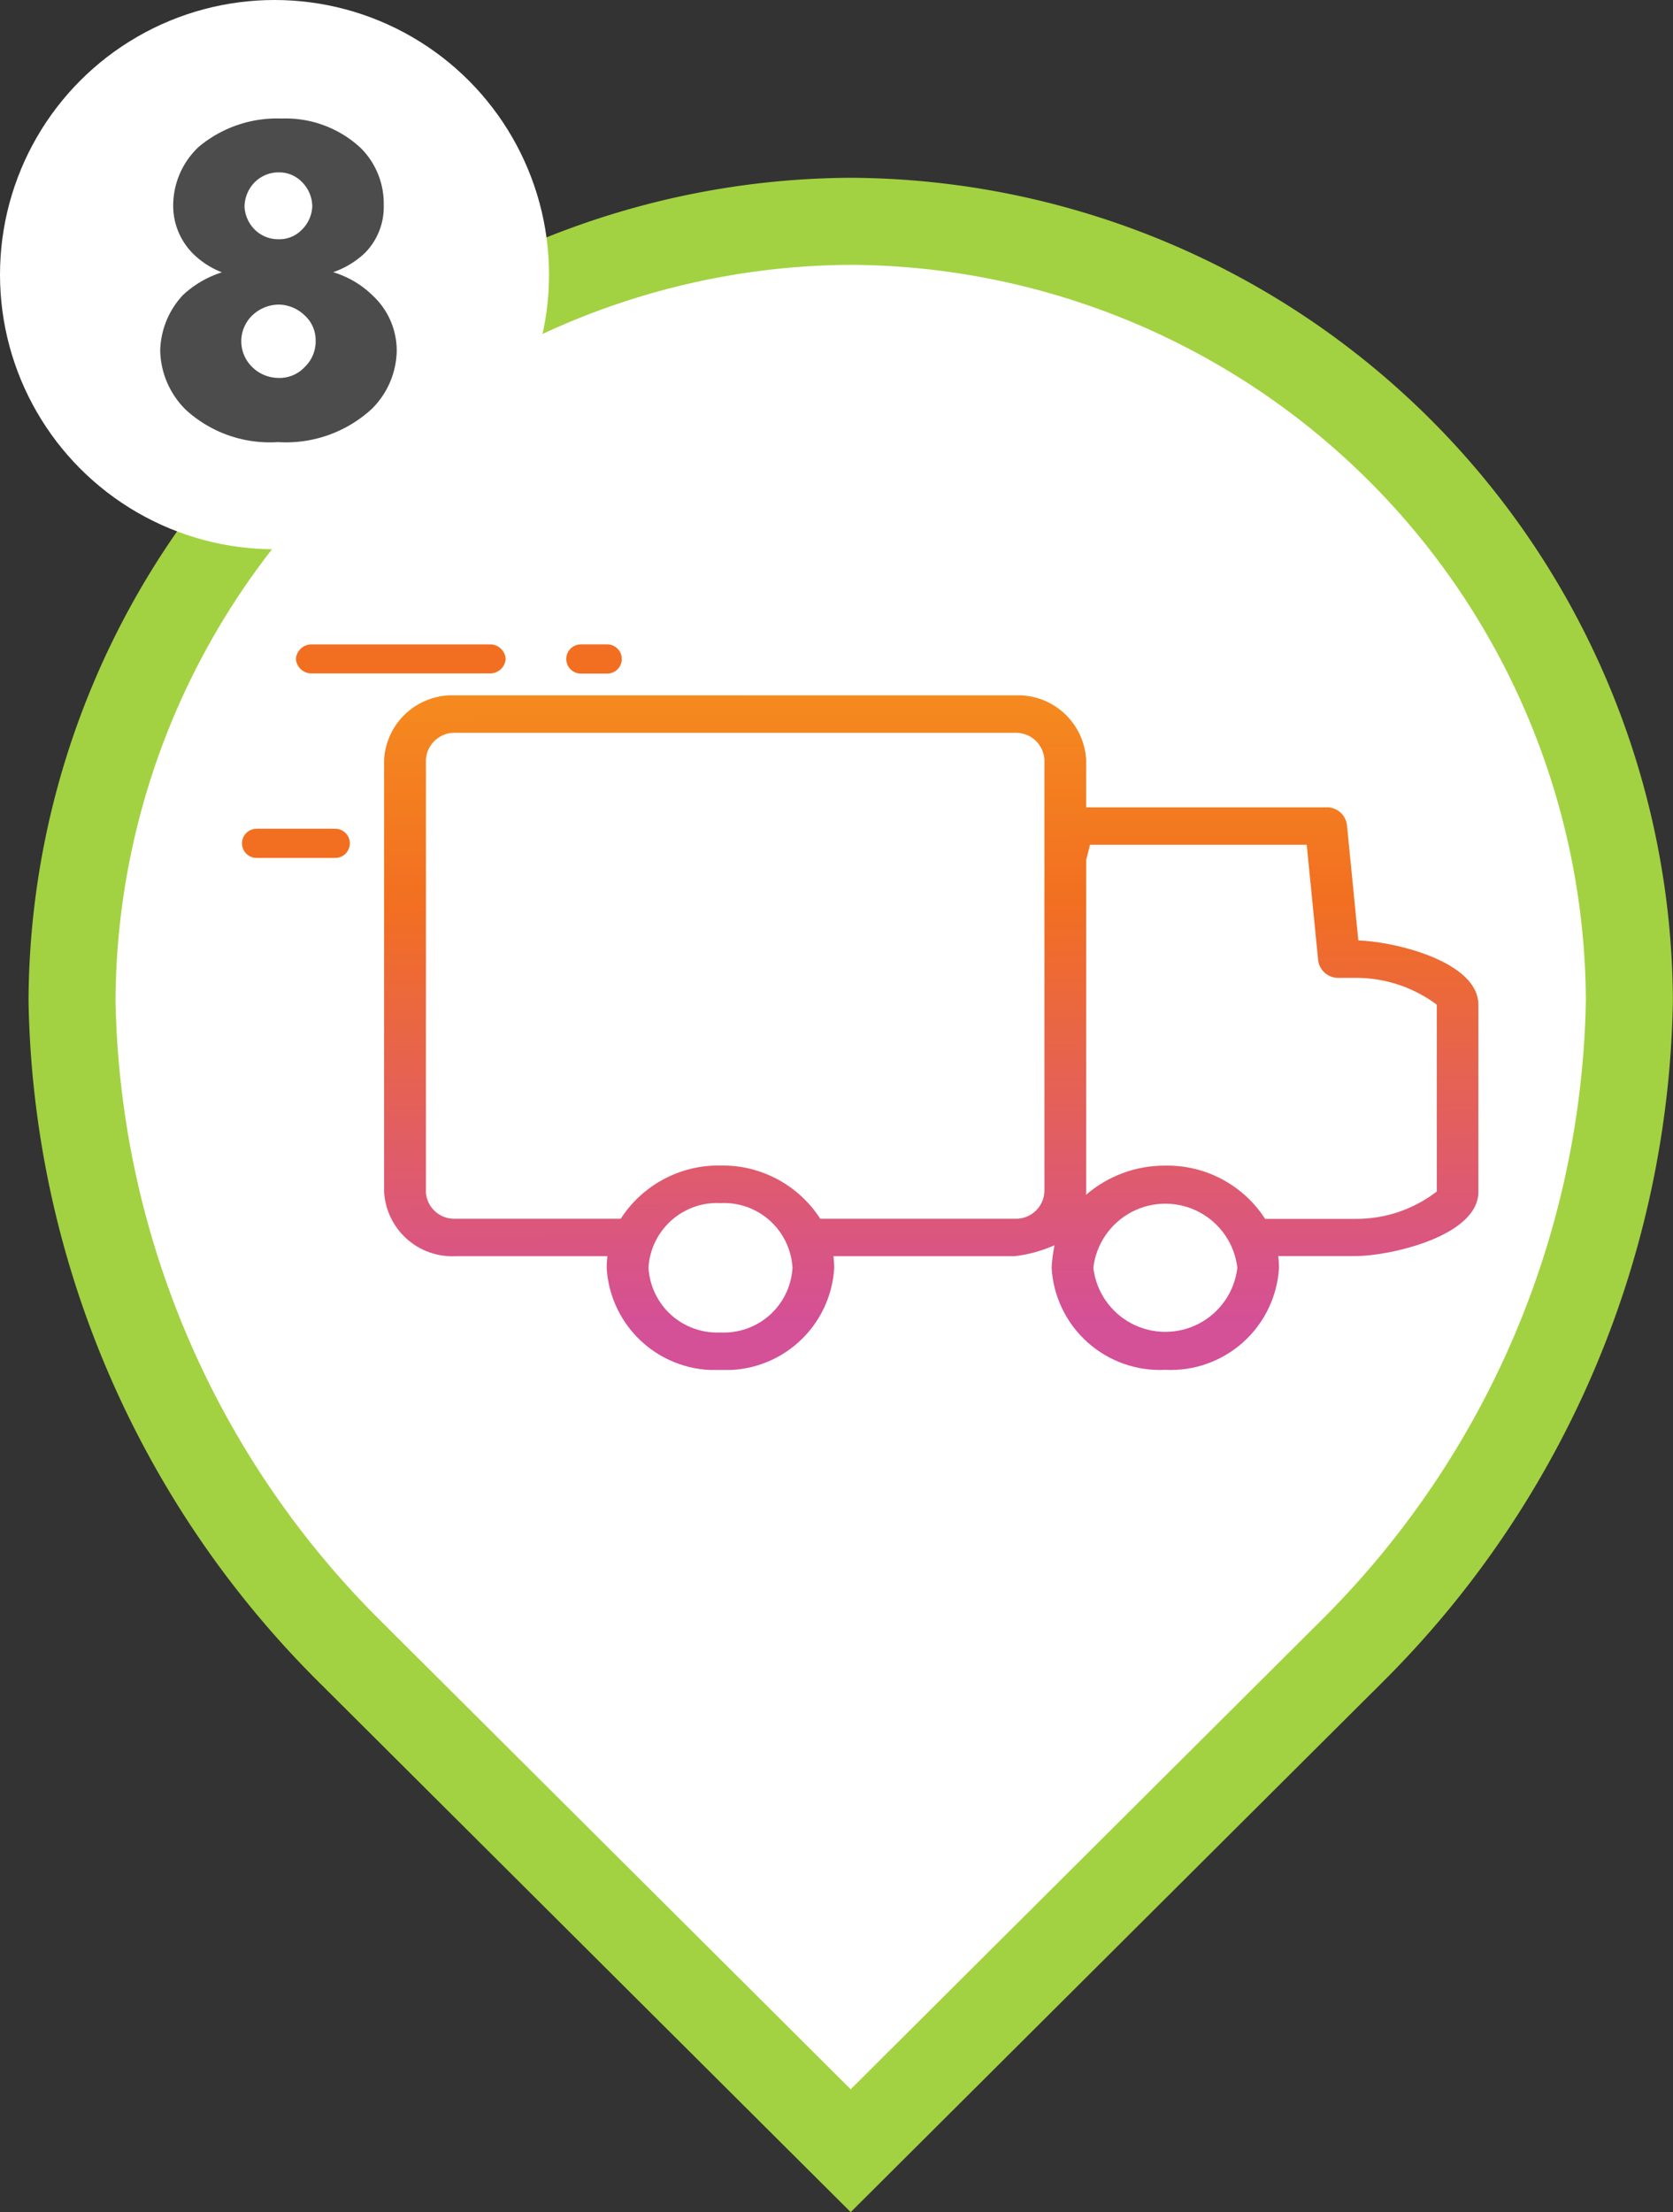
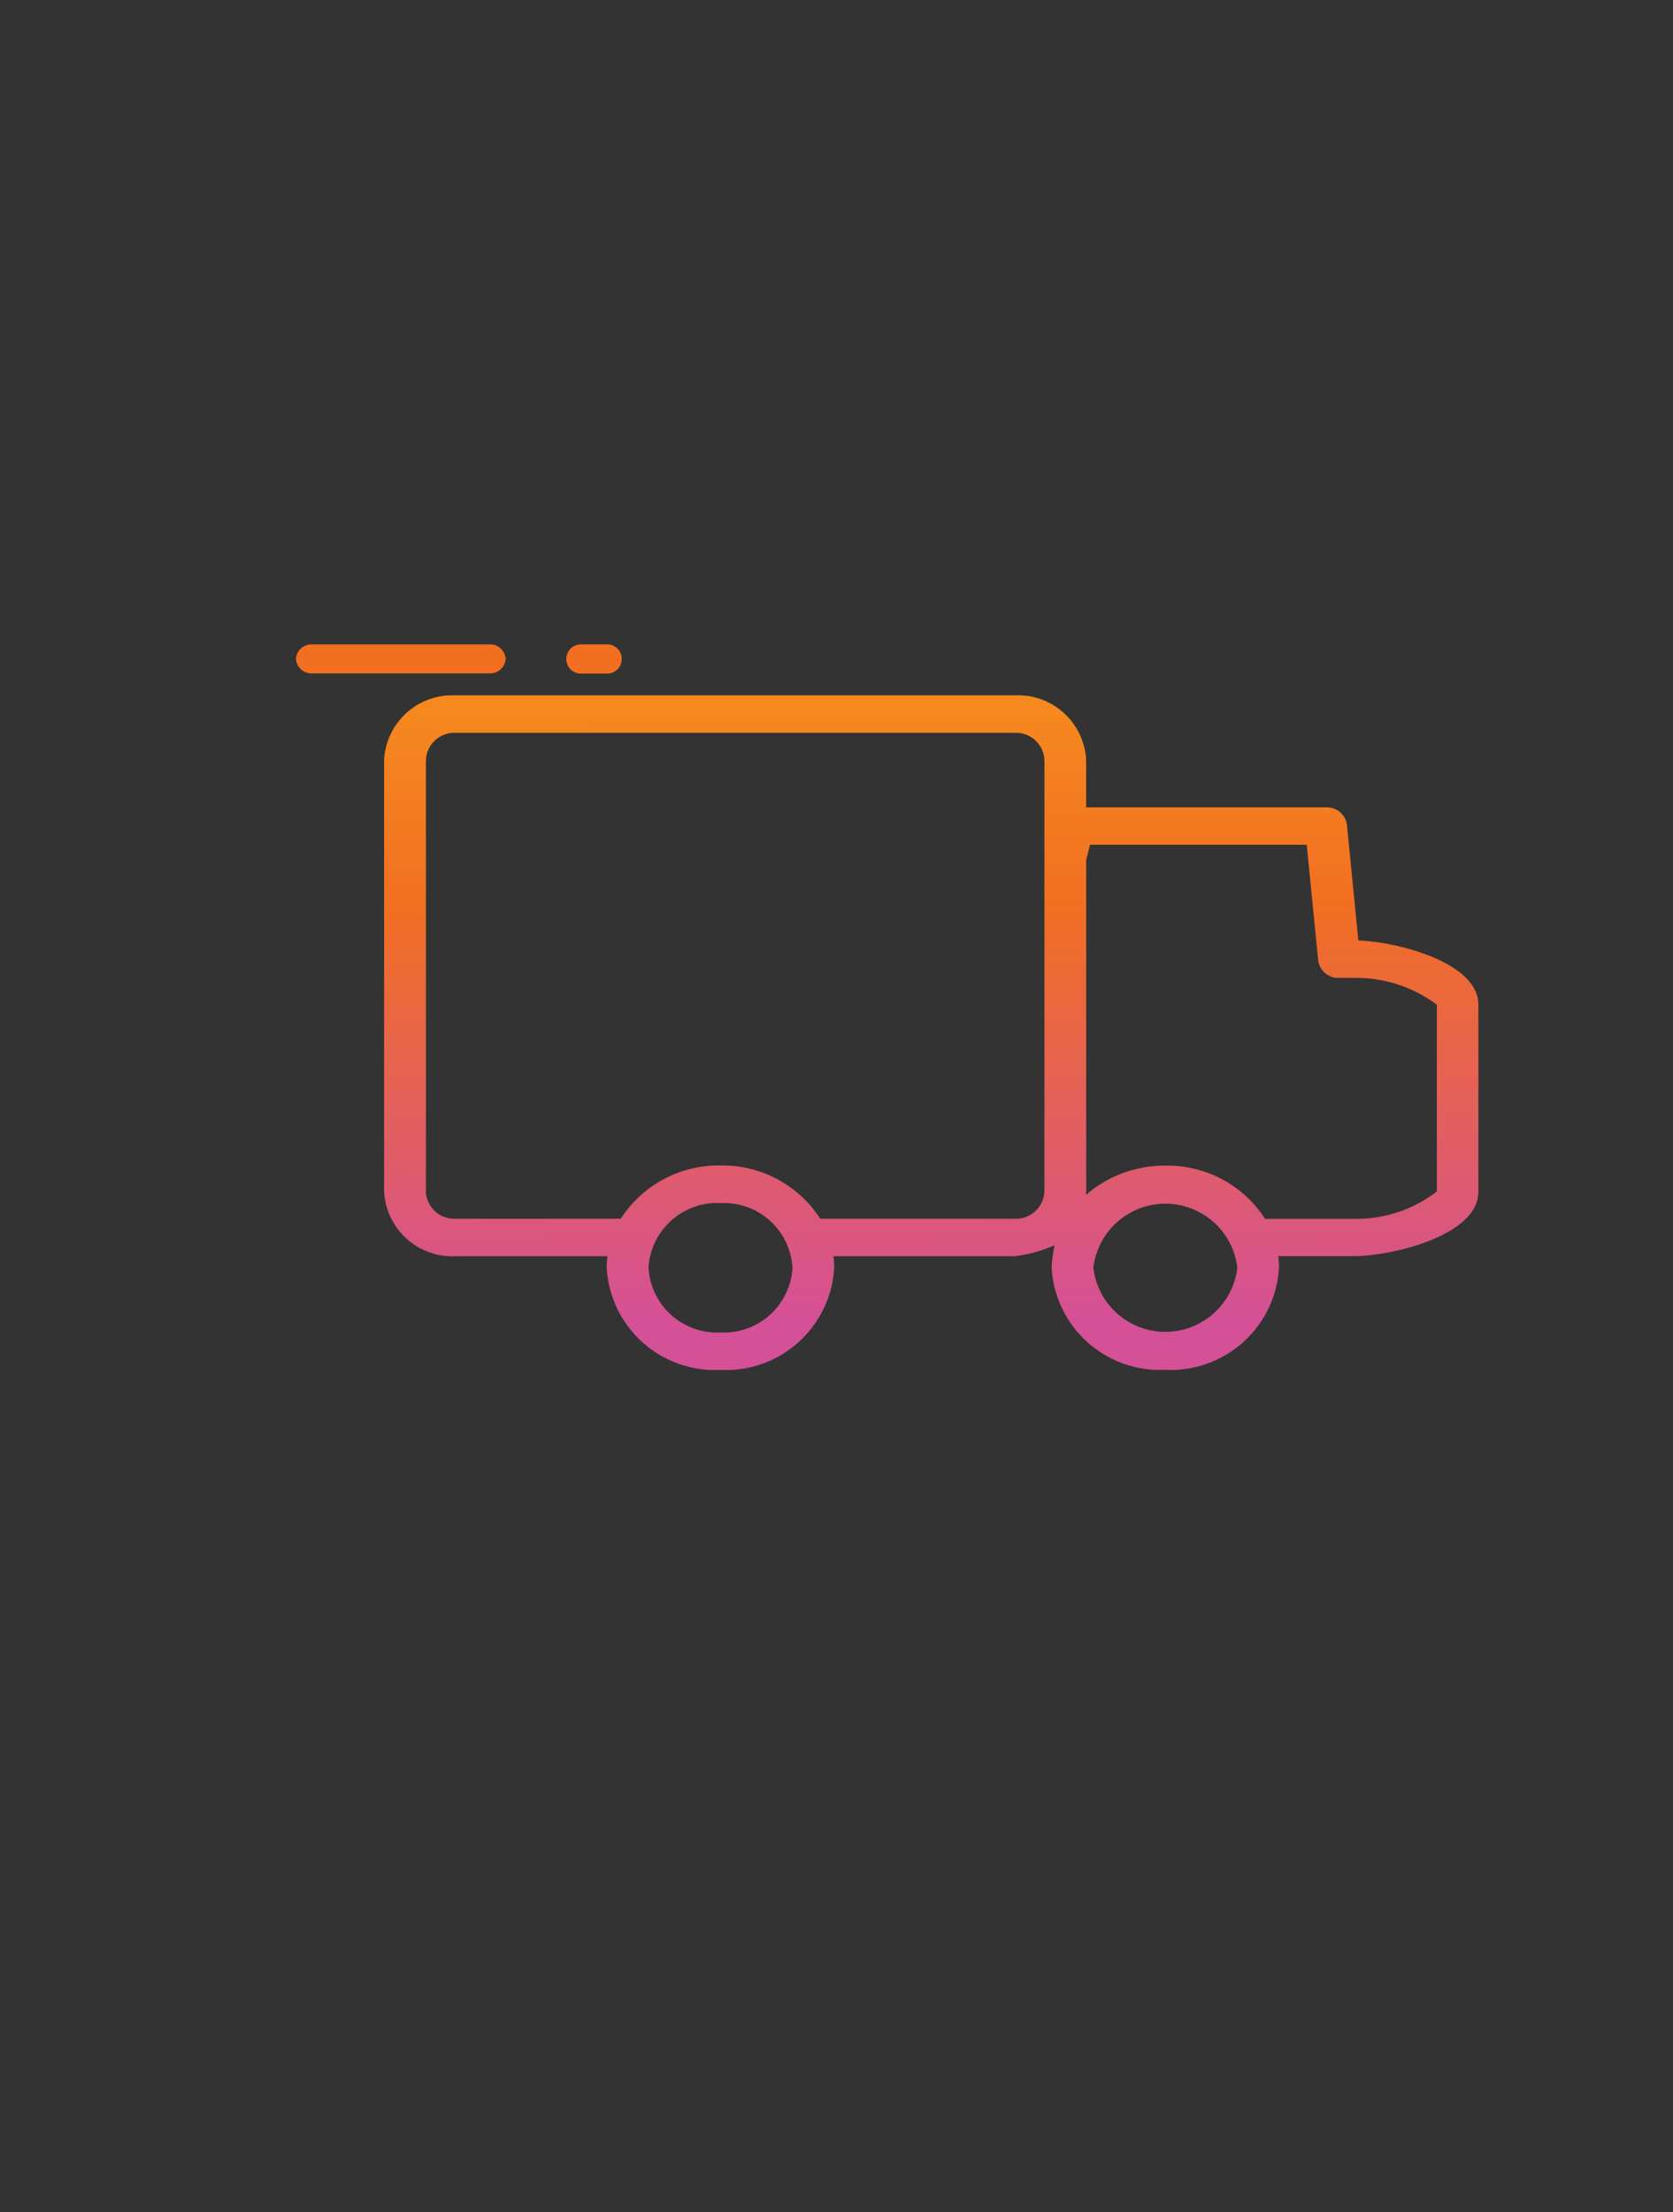
<svg xmlns="http://www.w3.org/2000/svg" width="57.689" height="76.246" viewBox="0 0 57.689 76.246">
  <rect x="0" y="0" width="57.689" height="76.246" fill="#333333" stroke="none" />
  <defs>
    <linearGradient id="linear-gradient" x1="0.434" y1="0.93" x2="0.43" gradientUnits="objectBoundingBox">
      <stop offset="0" stop-color="#d45097" />
      <stop offset="0.67" stop-color="#f26f21" />
      <stop offset="1" stop-color="#f58a1f" />
    </linearGradient>
    <clipPath id="clip-path">
      <path id="Path_4256" data-name="Path 4256" d="M10.591,7.605a.5.5,0,1,0,0,1.007H11.5a.5.5,0,0,0,0-1.007Z" transform="translate(-10.087 -7.605)" fill="#f26f21" />
    </clipPath>
    <clipPath id="clip-path-2">
      <path id="Path_4257" data-name="Path 4257" d="M.566,0A.537.537,0,0,0,0,.5a.537.537,0,0,0,.566.5h6.1A.537.537,0,0,0,7.233.5.537.537,0,0,0,6.668,0Z" fill="#f26f21" />
    </clipPath>
    <clipPath id="clip-path-3">
-       <path id="Path_4258" data-name="Path 4258" d="M6.557,3.938a.5.5,0,1,0,0,1.006H9.271a.5.5,0,0,0,0-1.006Z" transform="translate(-6.053 -3.938)" fill="#f26f21" />
-     </clipPath>
+       </clipPath>
    <clipPath id="clip-path-4">
      <path id="Path_4255" data-name="Path 4255" d="M9.116,19.731A2.37,2.37,0,0,1,11.6,17.5a2.369,2.369,0,0,1,2.482,2.23A2.369,2.369,0,0,1,11.6,21.96a2.37,2.37,0,0,1-2.483-2.23m15.339,0a2.5,2.5,0,0,1,4.966,0,2.5,2.5,0,0,1-4.966,0m-.247-2.611V5.673l.133-.523h7.472l.395,3.987a.692.692,0,0,0,.717.6H33.5a4.652,4.652,0,0,1,2.8.925l0,6.438a4.529,4.529,0,0,1-2.8.944H30.379a4.008,4.008,0,0,0-3.44-1.835A4.142,4.142,0,0,0,24.2,17.218c0-.033.011-.064.011-.1m-22.769,0V2.215a.982.982,0,0,1,1.029-.924H21.74a.982.982,0,0,1,1.029.924v14.9a.982.982,0,0,1-1.029.925h-6.7a4.008,4.008,0,0,0-3.44-1.835,4.009,4.009,0,0,0-3.441,1.835H2.467a.982.982,0,0,1-1.029-.925M2.467,0A2.354,2.354,0,0,0,0,2.215v14.9a2.355,2.355,0,0,0,2.467,2.216H7.7a3.23,3.23,0,0,0-.026.4A3.741,3.741,0,0,0,11.6,23.252a3.741,3.741,0,0,0,3.921-3.521,3.23,3.23,0,0,0-.027-.4H21.74a4.732,4.732,0,0,0,1.376-.377,5.663,5.663,0,0,0-.1.773,3.741,3.741,0,0,0,3.921,3.521,3.741,3.741,0,0,0,3.921-3.521,3.23,3.23,0,0,0-.026-.4H33.5c1.166,0,4.233-.681,4.233-2.216V10.663c0-1.494-2.91-2.18-4.139-2.215L33.2,4.46a.692.692,0,0,0-.717-.6H24.208V2.215A2.354,2.354,0,0,0,21.74,0Z" fill="url(#linear-gradient)" />
    </clipPath>
  </defs>
  <g id="rest_icn_8" transform="translate(-200.999 -219.502)">
    <g id="Group_6620" data-name="Group 6620">
      <g id="Group_6173" data-name="Group 6173" transform="translate(-1.379 2.797)">
        <g id="Group_6127" data-name="Group 6127" transform="translate(74.01 -92)">
          <g id="Group_6125" data-name="Group 6125" transform="translate(-2149 3001.139)">
            <g id="Group_3926" data-name="Group 3926" transform="translate(2276.4 -2692.434)">
-               <path id="Path_1743" data-name="Path 1743" d="M1086.449,320.071a26.985,26.985,0,0,0-26.853,26.852,32.392,32.392,0,0,0,9.45,22.317l17.4,17.332,17.4-17.332a32.4,32.4,0,0,0,9.451-22.317A26.985,26.985,0,0,0,1086.449,320.071Z" transform="translate(-1056.144 -312.443)" fill="#fff" stroke="#a2d241" stroke-miterlimit="10" stroke-width="3" fill-rule="evenodd" />
-               <ellipse id="Ellipse_130" data-name="Ellipse 130" cx="9.466" cy="9.466" rx="9.466" ry="9.466" transform="translate(0.968 0)" fill="#fff" />
-             </g>
-             <path id="Path_5356" data-name="Path 5356" d="M6.688,10.384a3.041,3.041,0,0,0,1.088-.656,2.252,2.252,0,0,0,.656-1.664,2.7,2.7,0,0,0-.784-1.952A3.8,3.8,0,0,0,4.9,5.088a4.2,4.2,0,0,0-2.848.976,2.776,2.776,0,0,0-.88,2.016,2.337,2.337,0,0,0,.72,1.7,2.9,2.9,0,0,0,.96.608,3.547,3.547,0,0,0-1.344.784,2.9,2.9,0,0,0-.784,1.92A2.955,2.955,0,0,0,1.6,15.12a4.293,4.293,0,0,0,3.184,1.12A4.371,4.371,0,0,0,8.016,15.1a2.882,2.882,0,0,0,.864-2.016A2.592,2.592,0,0,0,8.064,11.2,3.318,3.318,0,0,0,6.688,10.384ZM4.832,6.944a1.078,1.078,0,0,1,.768.32,1.2,1.2,0,0,1,.368.848,1.191,1.191,0,0,1-.368.816,1.069,1.069,0,0,1-.784.32A1.148,1.148,0,0,1,3.968,8.9a1.2,1.2,0,0,1-.336-.768,1.221,1.221,0,0,1,.32-.816A1.158,1.158,0,0,1,4.832,6.944ZM4.8,11.5a1.31,1.31,0,0,1,.9.368,1.152,1.152,0,0,1,.384.88,1.221,1.221,0,0,1-.384.912,1.181,1.181,0,0,1-.9.368,1.292,1.292,0,0,1-.912-.384A1.237,1.237,0,0,1,3.9,11.872,1.345,1.345,0,0,1,4.8,11.5Z" transform="translate(2282.168 -2693.436)" fill="#4c4c4c" />
+               </g>
          </g>
        </g>
      </g>
      <g id="Group_6612" data-name="Group 6612" transform="translate(215.203 238.301)">
        <g id="Group_6607" data-name="Group 6607" transform="translate(5.321 3.411)">
          <g id="Group_6606" data-name="Group 6606" clip-path="url(#clip-path)">
            <rect id="Rectangle_2912" data-name="Rectangle 2912" width="1.912" height="1.007" transform="translate(0 0)" fill="#f26f21" />
          </g>
        </g>
        <g id="Group_6609" data-name="Group 6609" transform="translate(-4 3.412)">
          <g id="Group_6608" data-name="Group 6608" clip-path="url(#clip-path-2)">
            <rect id="Rectangle_2913" data-name="Rectangle 2913" width="7.233" height="1.006" transform="translate(0 0)" fill="#f26f21" />
          </g>
        </g>
        <g id="Group_6611" data-name="Group 6611" transform="translate(-5.861 9.766)">
          <g id="Group_6610" data-name="Group 6610" clip-path="url(#clip-path-3)">
            <rect id="Rectangle_2914" data-name="Rectangle 2914" width="3.722" height="1.006" transform="translate(0 0)" fill="#f26f21" />
          </g>
        </g>
      </g>
      <g id="Group_6613" data-name="Group 6613" transform="translate(214.244 240.828)">
        <g id="Group_6605" data-name="Group 6605" transform="translate(0 2.641)" clip-path="url(#clip-path-4)">
          <rect id="Rectangle_2911" data-name="Rectangle 2911" width="37.734" height="23.252" transform="translate(0 0)" fill="url(#linear-gradient)" />
        </g>
      </g>
    </g>
  </g>
</svg>